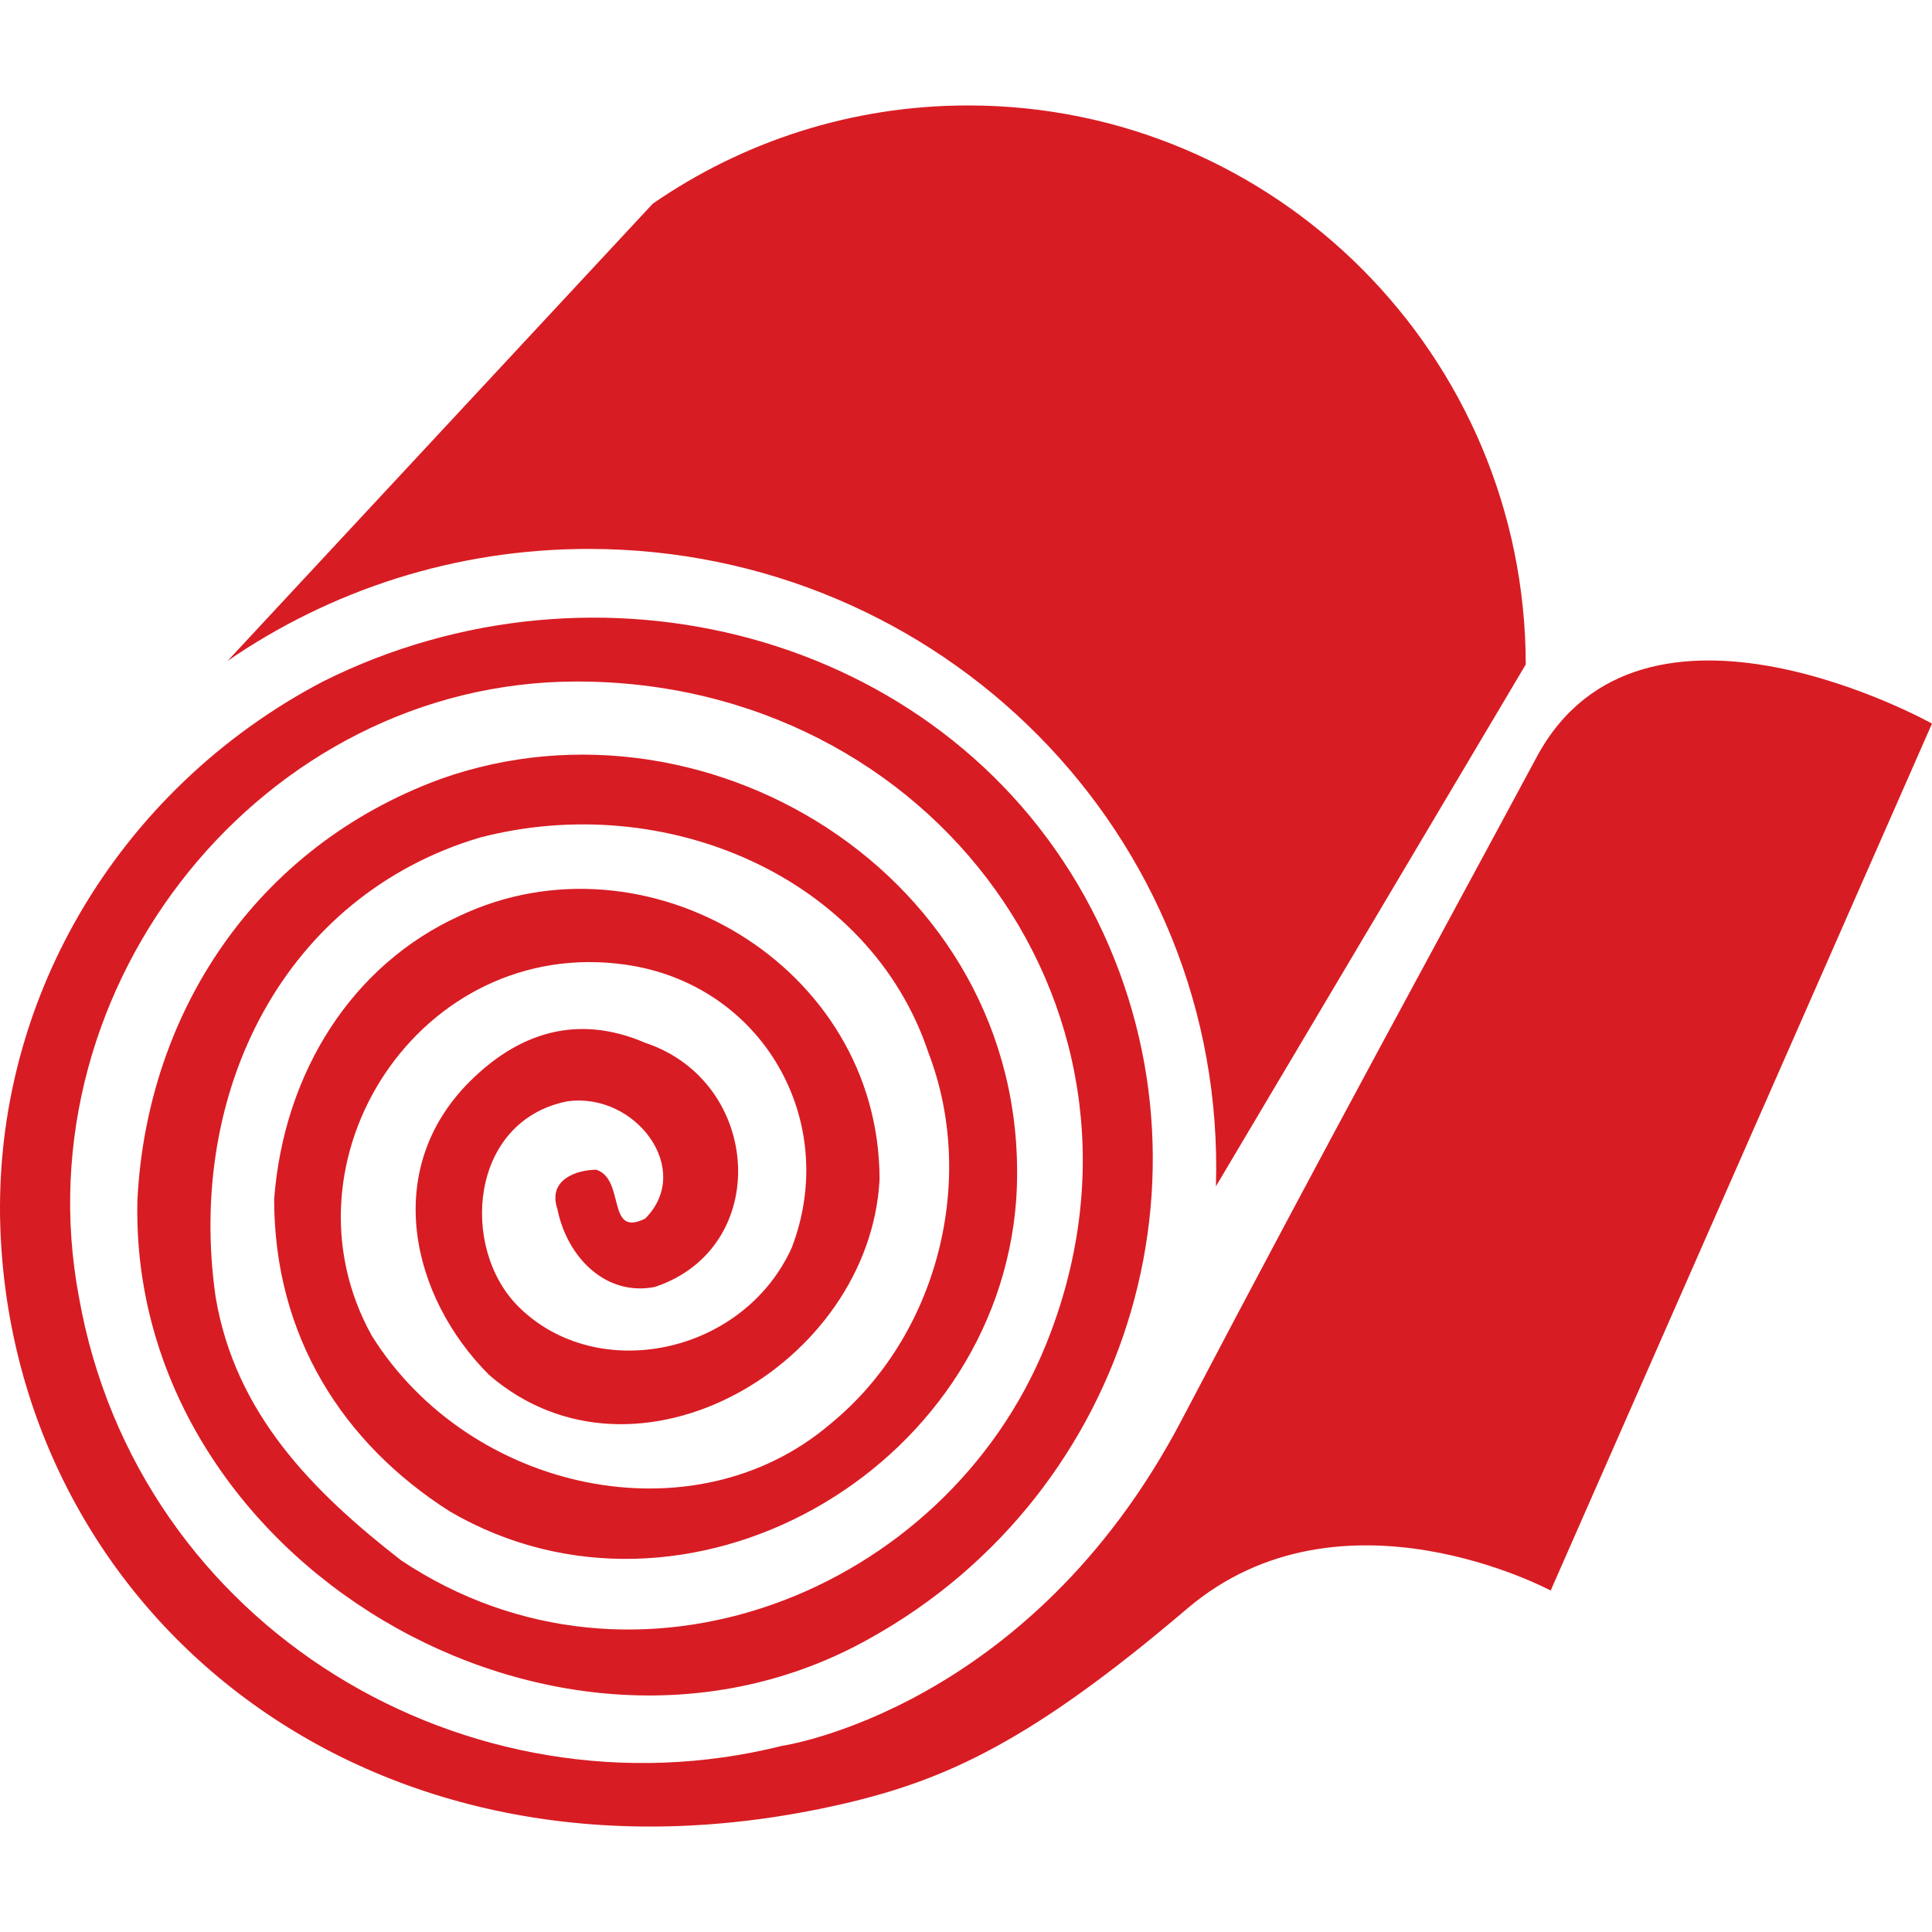
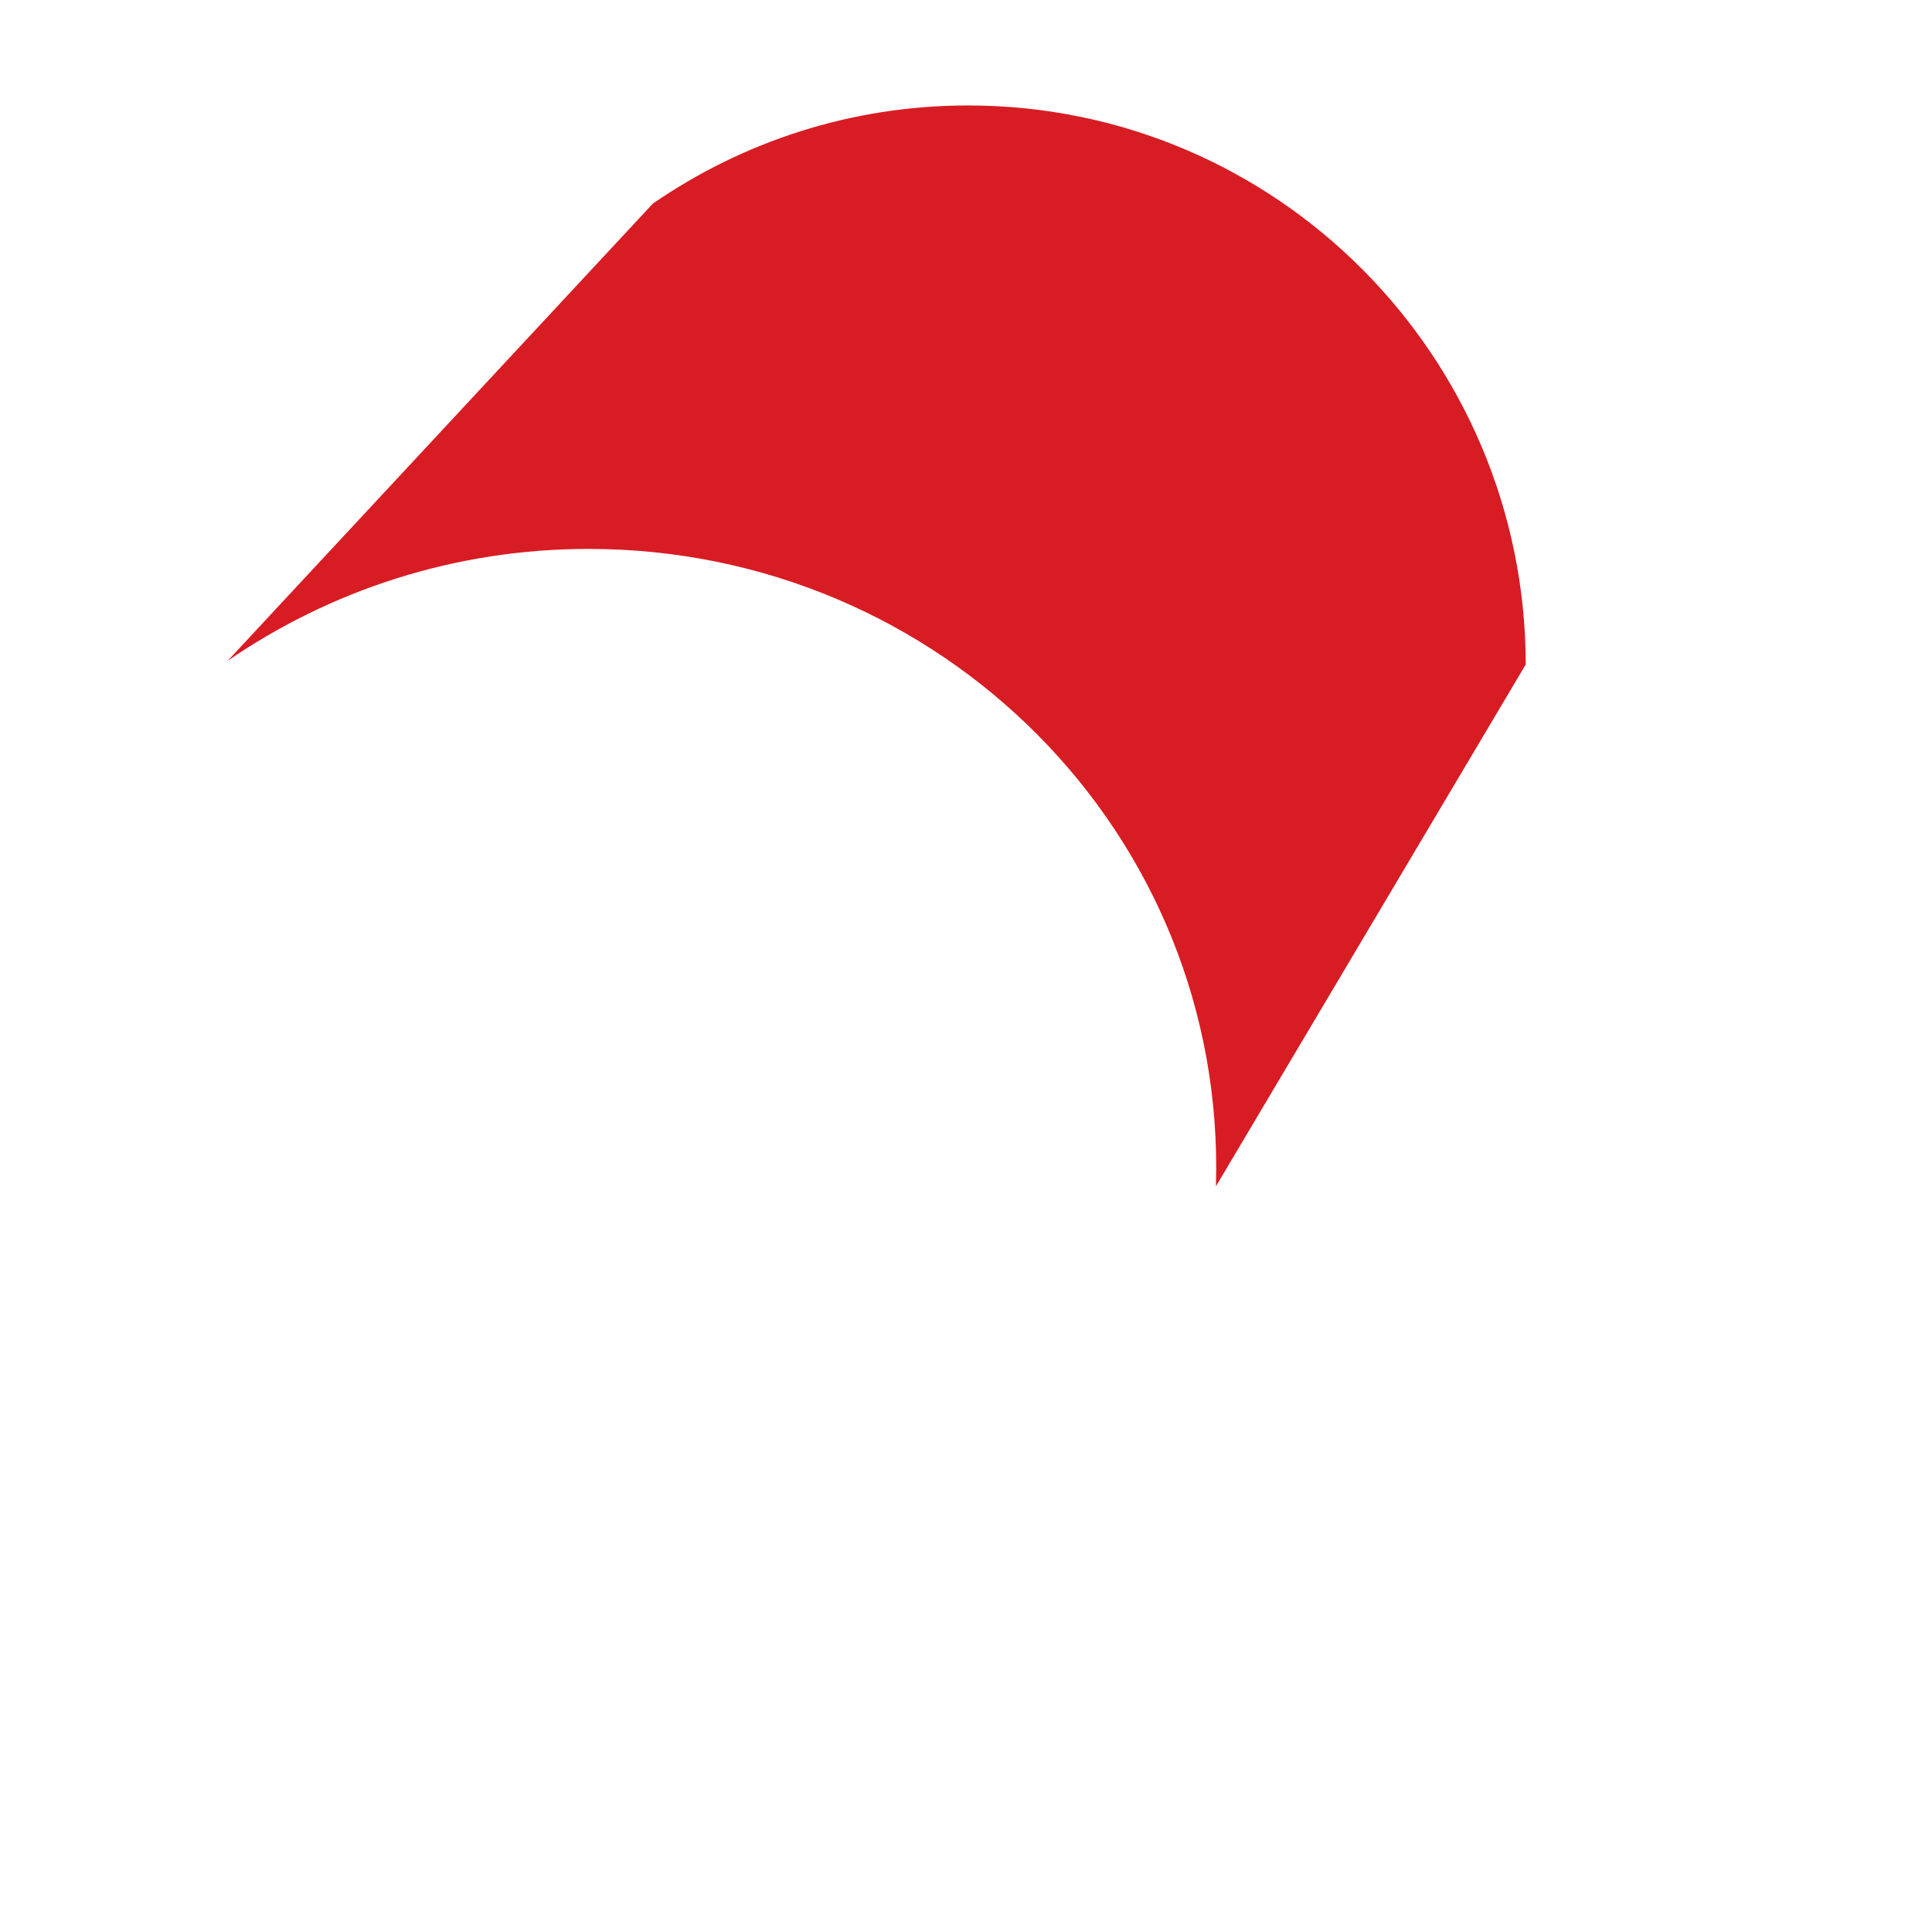
<svg xmlns="http://www.w3.org/2000/svg" id="Layer_1" data-name="Layer 1" viewBox="0 0 150 150">
  <defs>
    <style>      .cls-1 {        fill: #d81c23;      }    </style>
  </defs>
  <path class="cls-1" d="m94.404,92.105l24.055-40.516c-.032-23.977-19.402-43.402-43.29-43.402-9.091,0-17.52,2.819-24.487,7.626L17.669,51.313c7.974-5.481,17.626-8.695,28.034-8.695,27.347,0,49.517,22.149,48.702,49.487Z" />
-   <path class="cls-1" d="m119.307,58.778c-8.161,15.193-15.756,28.98-27.573,51.489-11.817,22.508-31.025,25.283-31.025,25.283-24.26,6.064-50.036-9.099-54.586-34.875-4.546-24.26,14.358-47.762,38.665-47.762,27.73,0,46.813,25.967,36.391,51.552-7.814,19.177-31.841,28.809-50.037,16.68-6.824-5.309-12.889-11.371-14.405-20.47-2.274-15.921,5.306-31.083,20.469-35.631,14.405-3.79,30.325,3.032,34.873,16.677,3.79,9.855.76,21.986-7.581,28.809-10.615,9.097-28.05,5.306-35.631-6.823-7.582-13.645,3.79-31.083,19.71-28.809,10.615,1.516,16.68,12.131,12.889,21.986-3.792,8.339-15.164,10.613-21.228,4.548-4.548-4.548-3.79-14.403,3.79-15.921,5.309-.758,9.855,5.309,6.064,9.099-3.032,1.516-1.516-3.034-3.79-3.79-1.516,0-3.79.756-3.03,3.032.756,3.79,3.788,6.823,7.579,6.064,9.099-3.032,8.341-15.921-.758-18.954-5.306-2.276-9.855-.756-13.645,3.032-6.823,6.825-4.548,16.68,1.516,22.746,11.373,9.855,29.567-.76,30.325-15.165,0-16.677-18.196-27.29-32.599-20.468-8.34,3.79-13.646,12.129-14.405,21.986,0,10.613,5.306,18.952,13.646,24.258,18.194,10.615,42.454-3.032,43.972-24.258,1.516-24.262-23.502-40.181-44.73-32.6-14.403,5.308-22.743,18.194-23.501,32.6-.758,28.05,32.6,47.76,56.858,34.113,20.47-11.371,28.05-37.145,16.68-57.615-11.371-20.469-37.907-27.294-59.133-16.679C9.155,61.253-.875,77.954.06,96.126c1.516,29.507,28.89,52.239,65.197,43.97,8.231-1.874,14.889-4.968,26.911-15.199,11.95-10.169,28.225-1.407,28.225-1.407l29.607-67.311s-22.534-12.594-30.693,2.599Z" />
</svg>